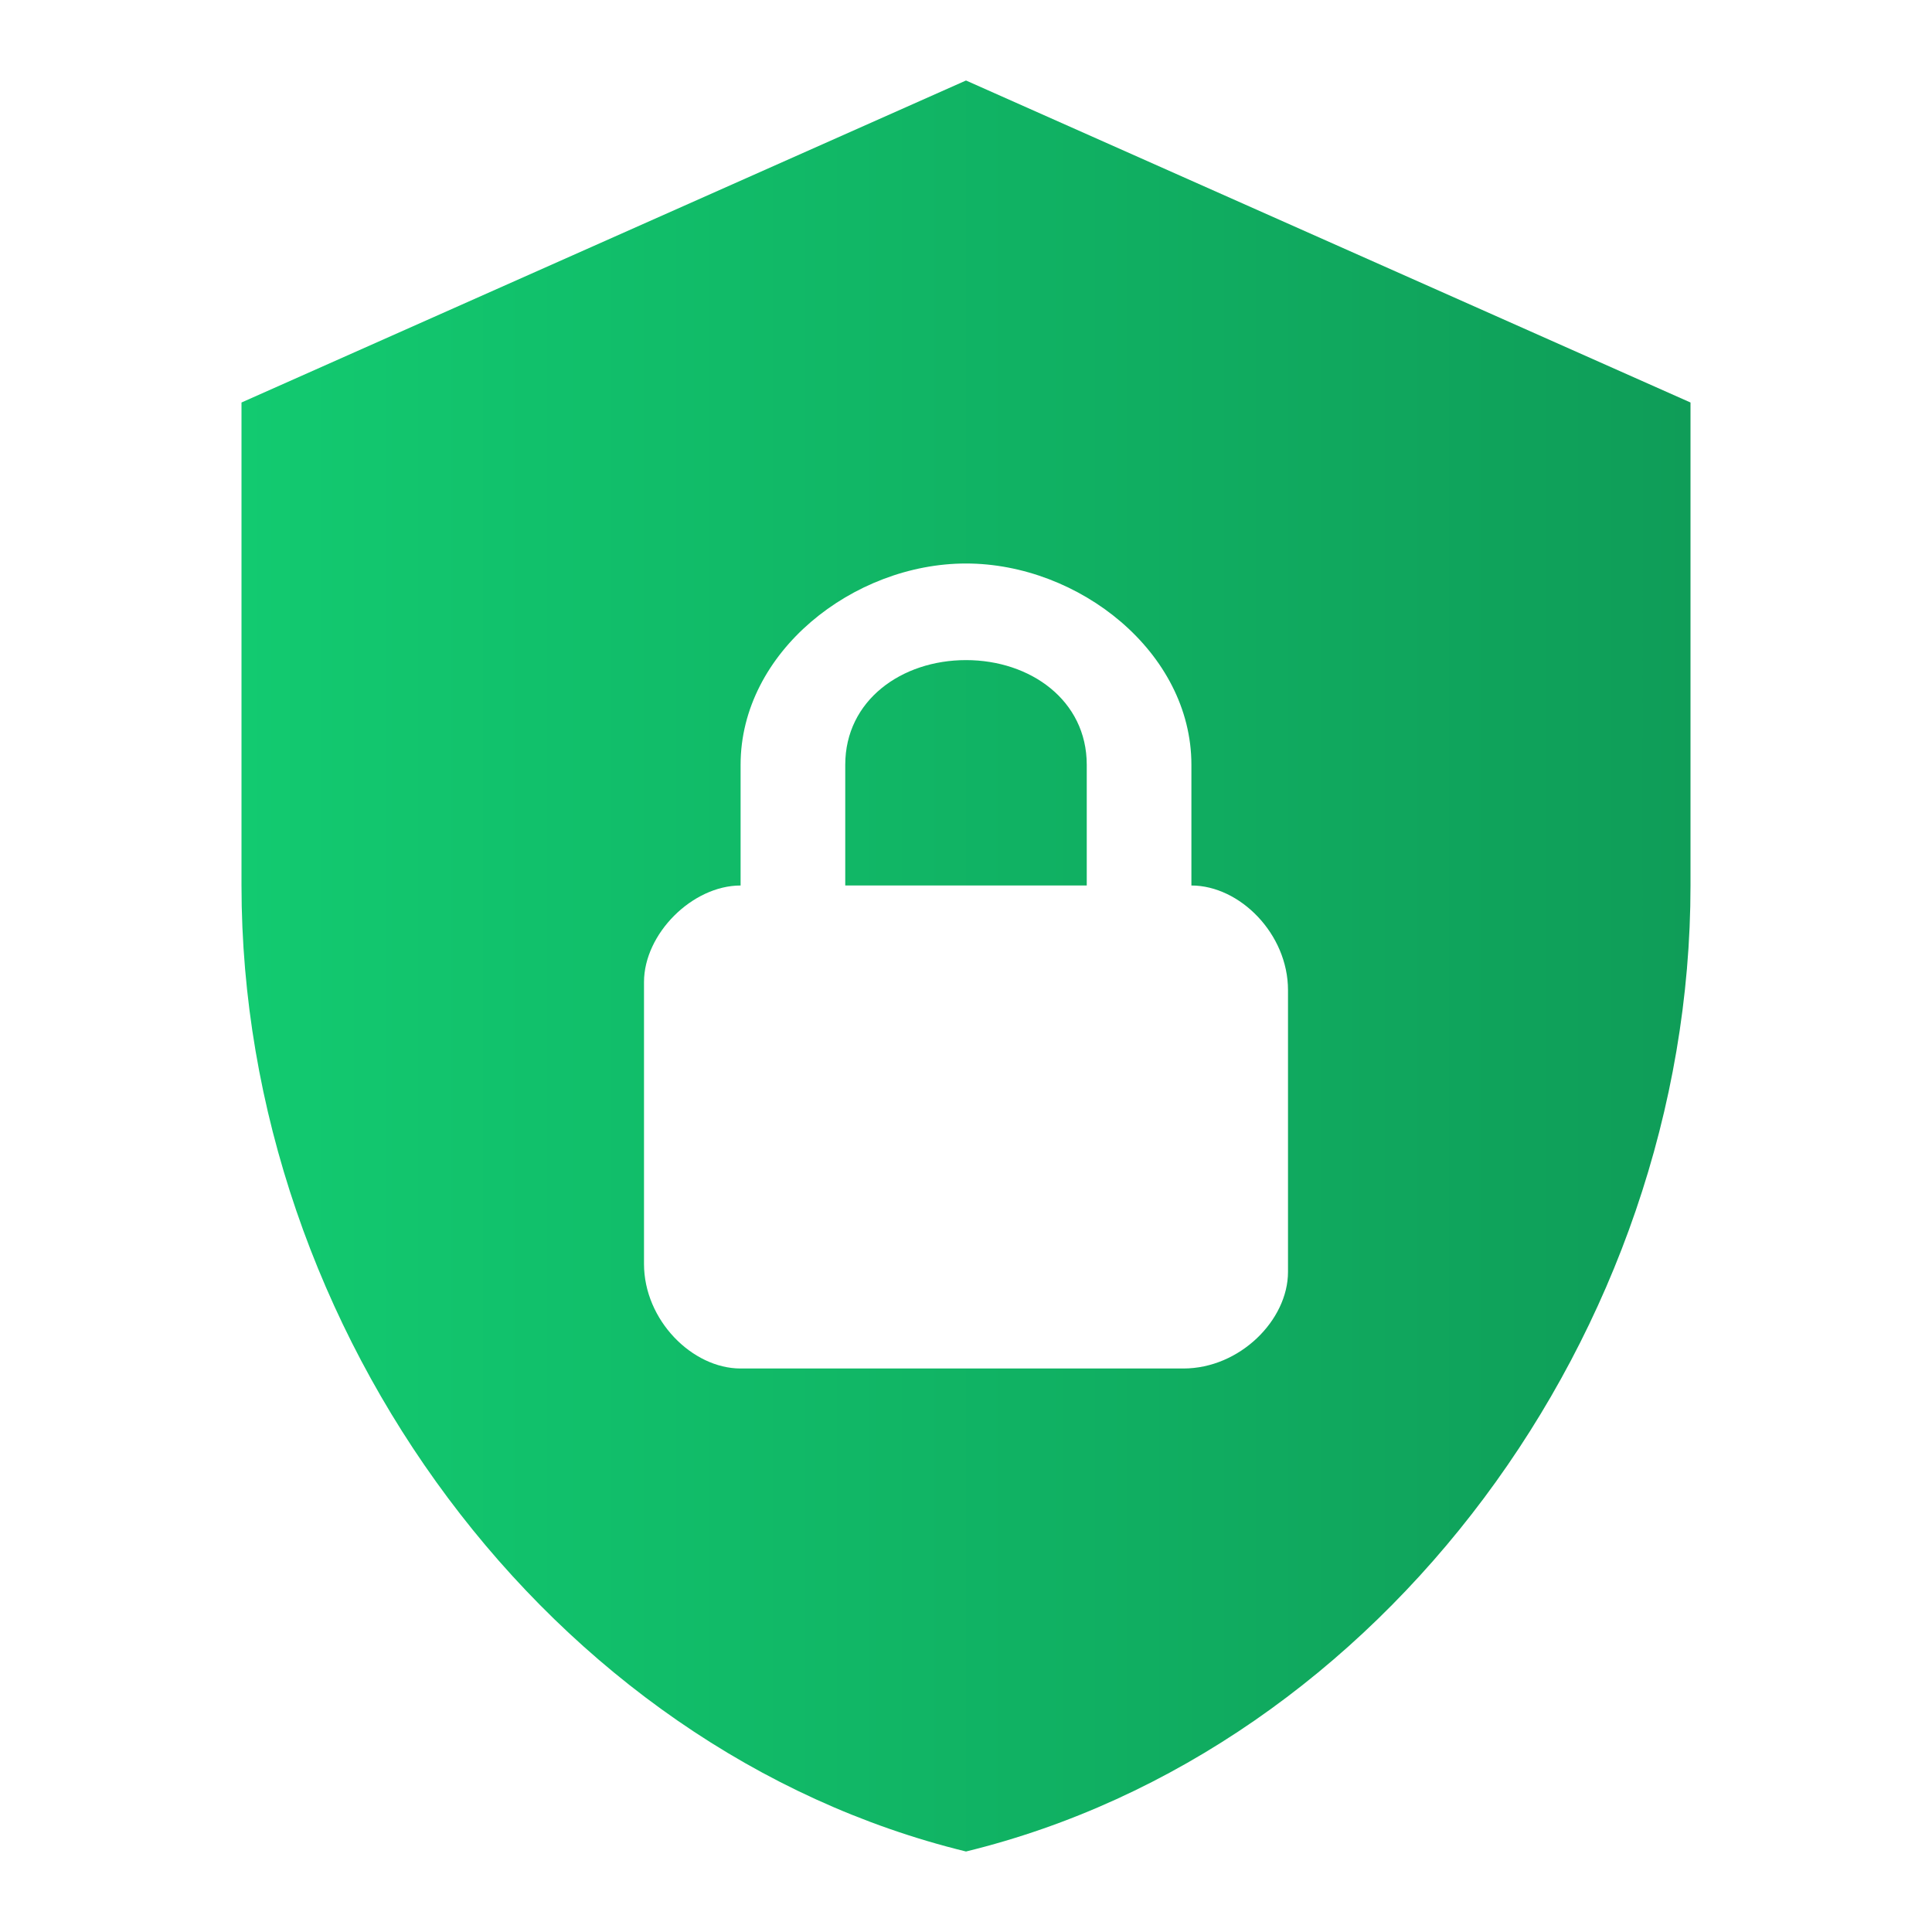
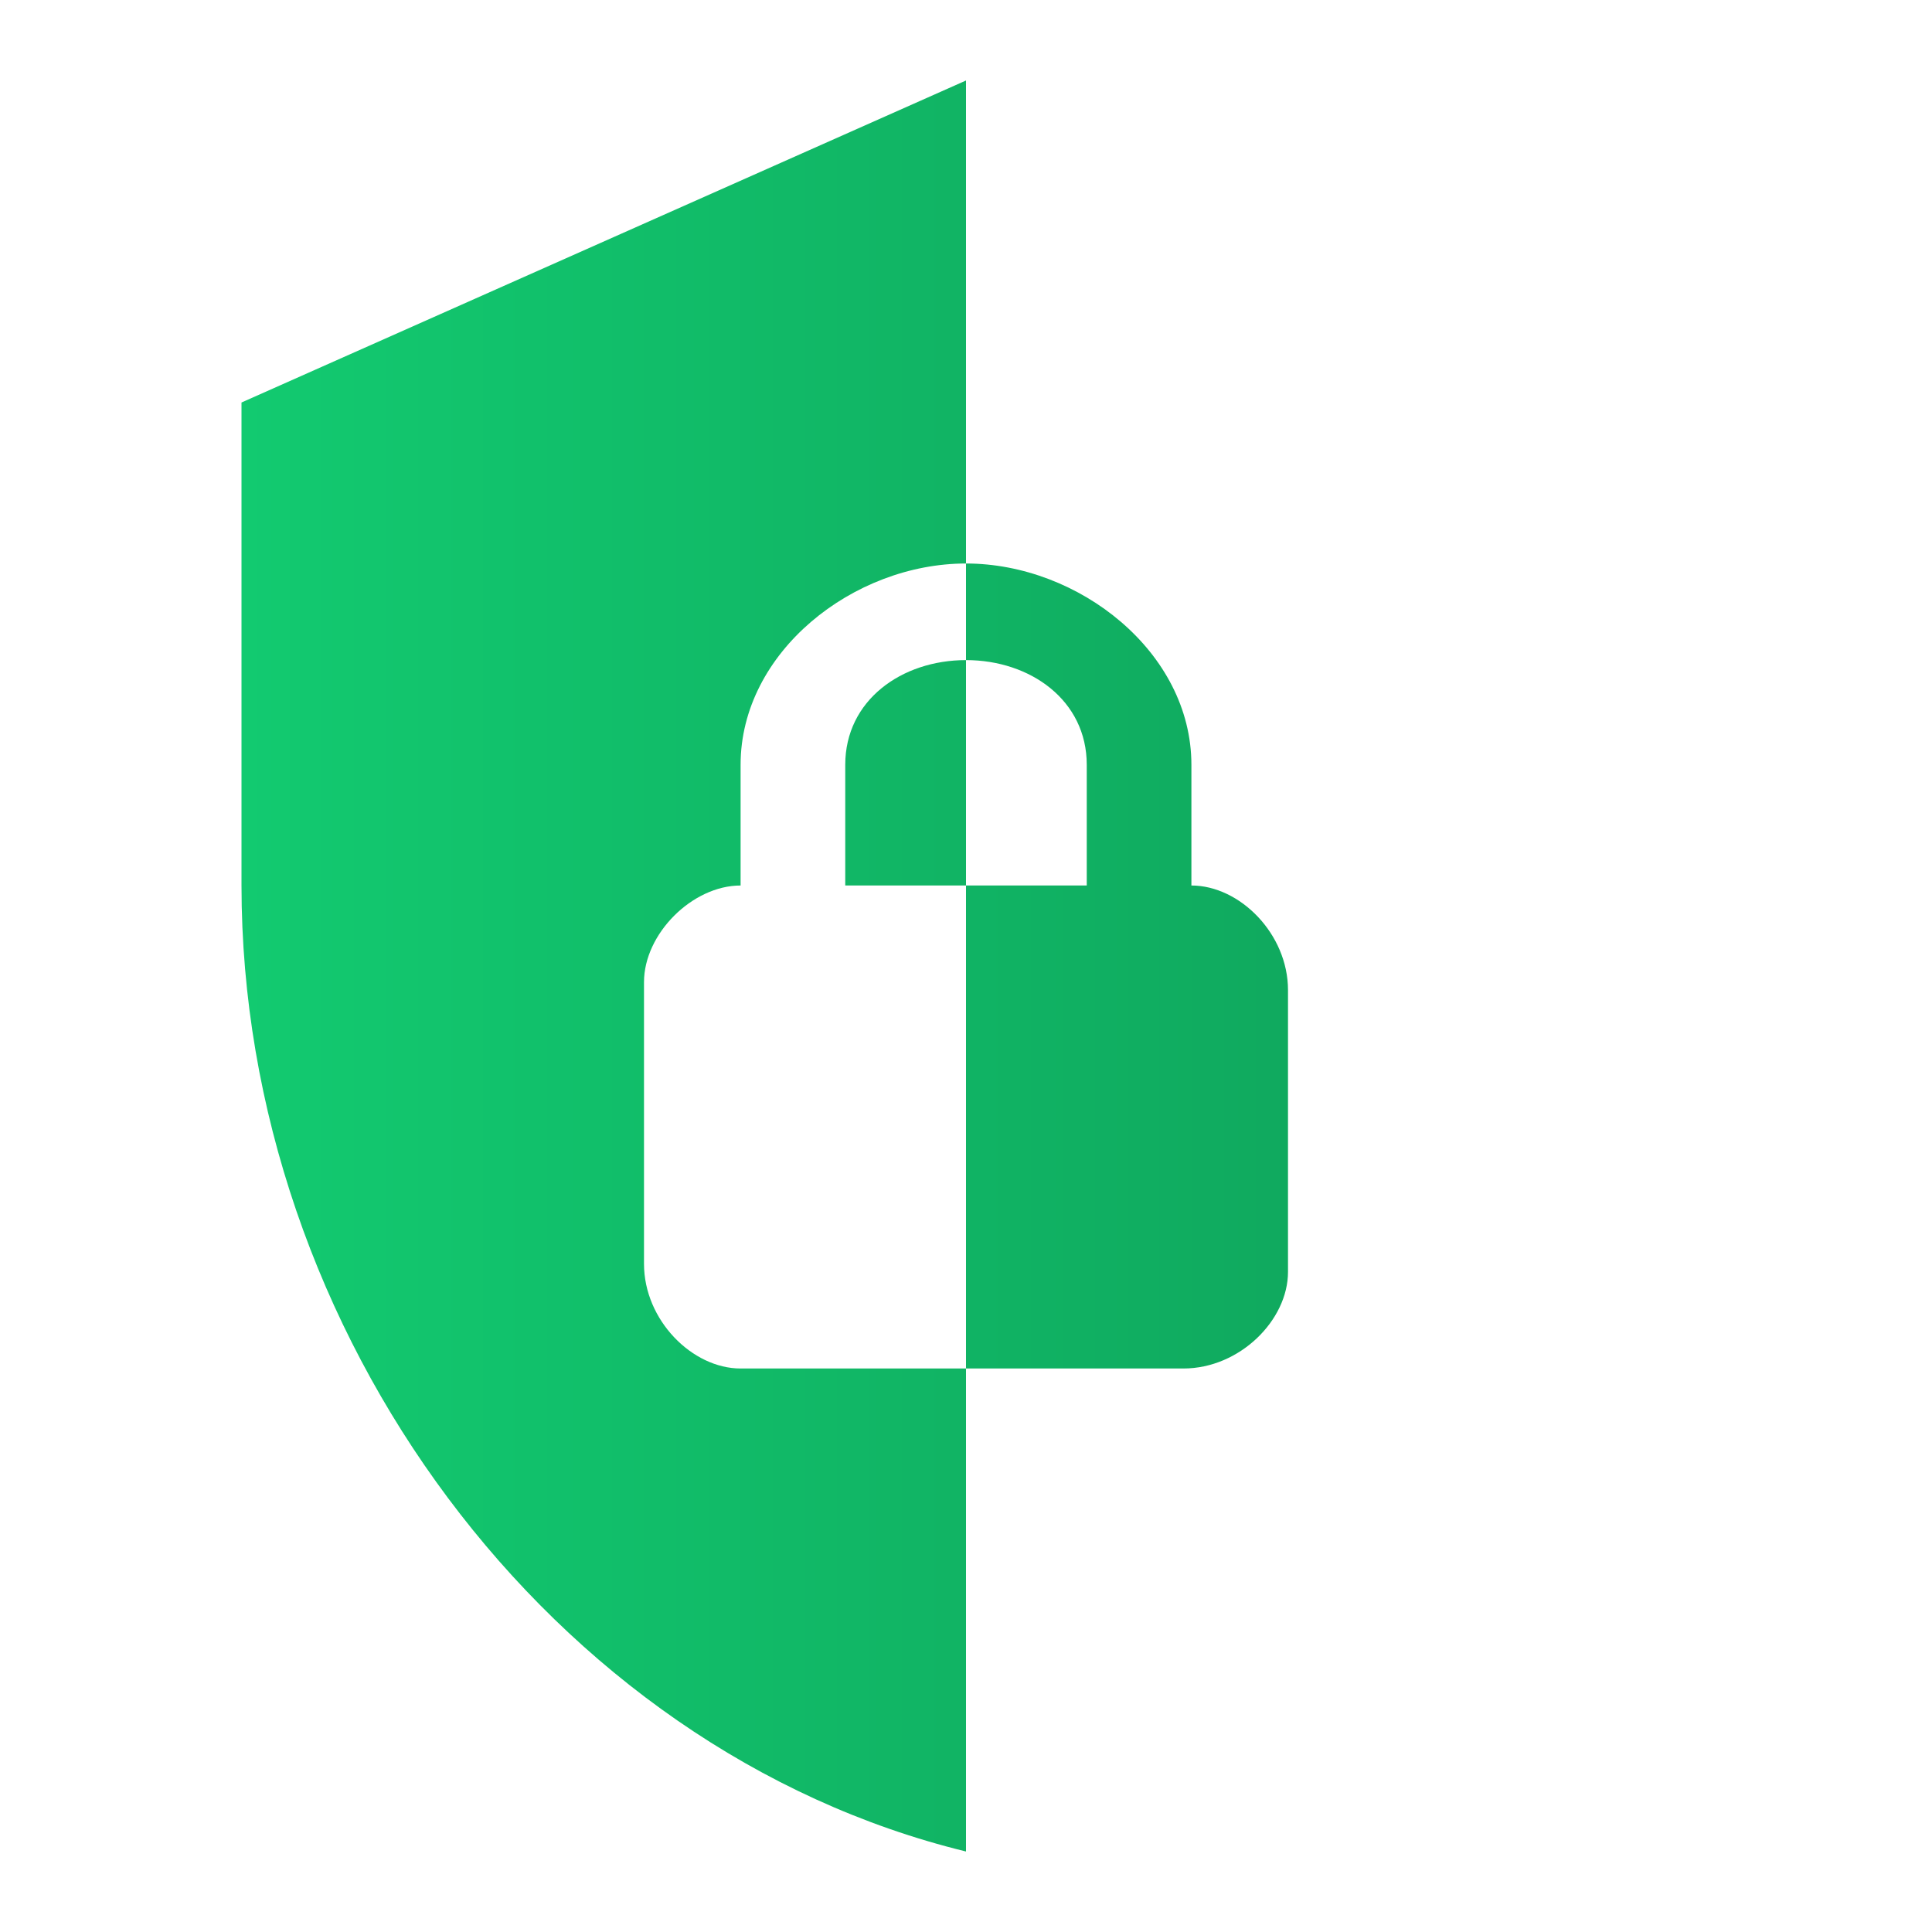
<svg xmlns="http://www.w3.org/2000/svg" width="30" height="30" viewBox="0 0 30 30" fill="none">
-   <path d="M15 1.25L3.75 6.25V13.75C3.75 20.688 8.55 27.175 15 28.75C21.45 27.175 26.25 20.688 26.25 13.75V6.25L15 1.25ZM15 8.75C16.75 8.75 18.5 10.125 18.5 11.875V13.75C19.25 13.75 20 14.5 20 15.375V19.75C20 20.5 19.25 21.25 18.375 21.25H11.5C10.75 21.25 10 20.5 10 19.625V15.25C10 14.5 10.75 13.75 11.5 13.75V11.875C11.5 10.125 13.25 8.75 15 8.75ZM15 10.25C14 10.25 13.125 10.875 13.125 11.875V13.75H16.875V11.875C16.875 10.875 16 10.25 15 10.25Z" fill="url(#paint0_linear_2689_3597)" />
+   <path d="M15 1.25L3.75 6.25V13.75C3.75 20.688 8.55 27.175 15 28.75V6.25L15 1.25ZM15 8.75C16.75 8.75 18.5 10.125 18.5 11.875V13.75C19.25 13.75 20 14.5 20 15.375V19.75C20 20.5 19.25 21.25 18.375 21.25H11.5C10.75 21.25 10 20.5 10 19.625V15.25C10 14.5 10.75 13.75 11.5 13.75V11.875C11.5 10.125 13.25 8.75 15 8.75ZM15 10.25C14 10.25 13.125 10.875 13.125 11.875V13.75H16.875V11.875C16.875 10.875 16 10.25 15 10.25Z" fill="url(#paint0_linear_2689_3597)" />
  <defs>
    <linearGradient id="paint0_linear_2689_3597" x1="3.75" y1="15" x2="26.25" y2="15" gradientUnits="userSpaceOnUse">
      <stop stop-color="#12CA70" />
      <stop offset="1" stop-color="#0F9D58" />
    </linearGradient>
  </defs>
</svg>